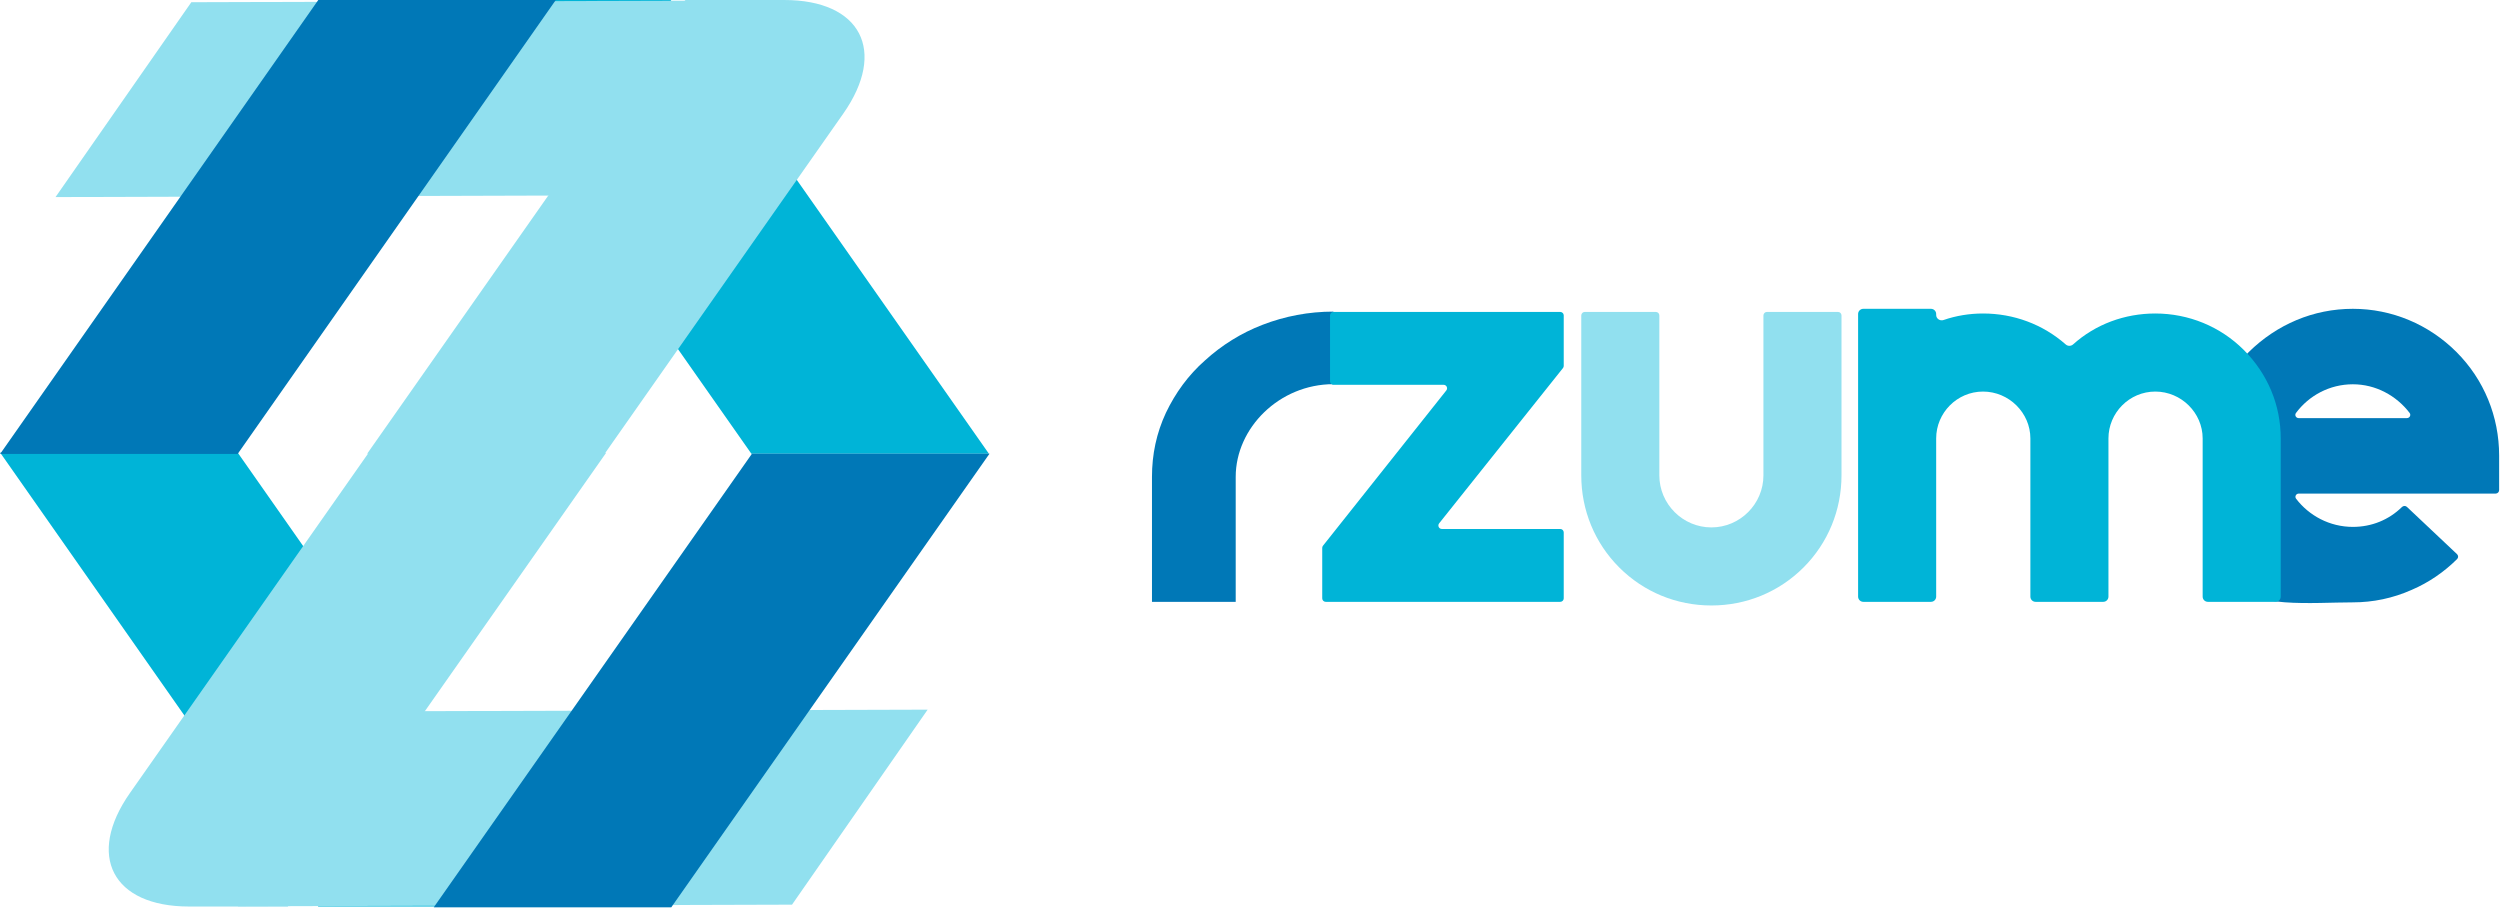
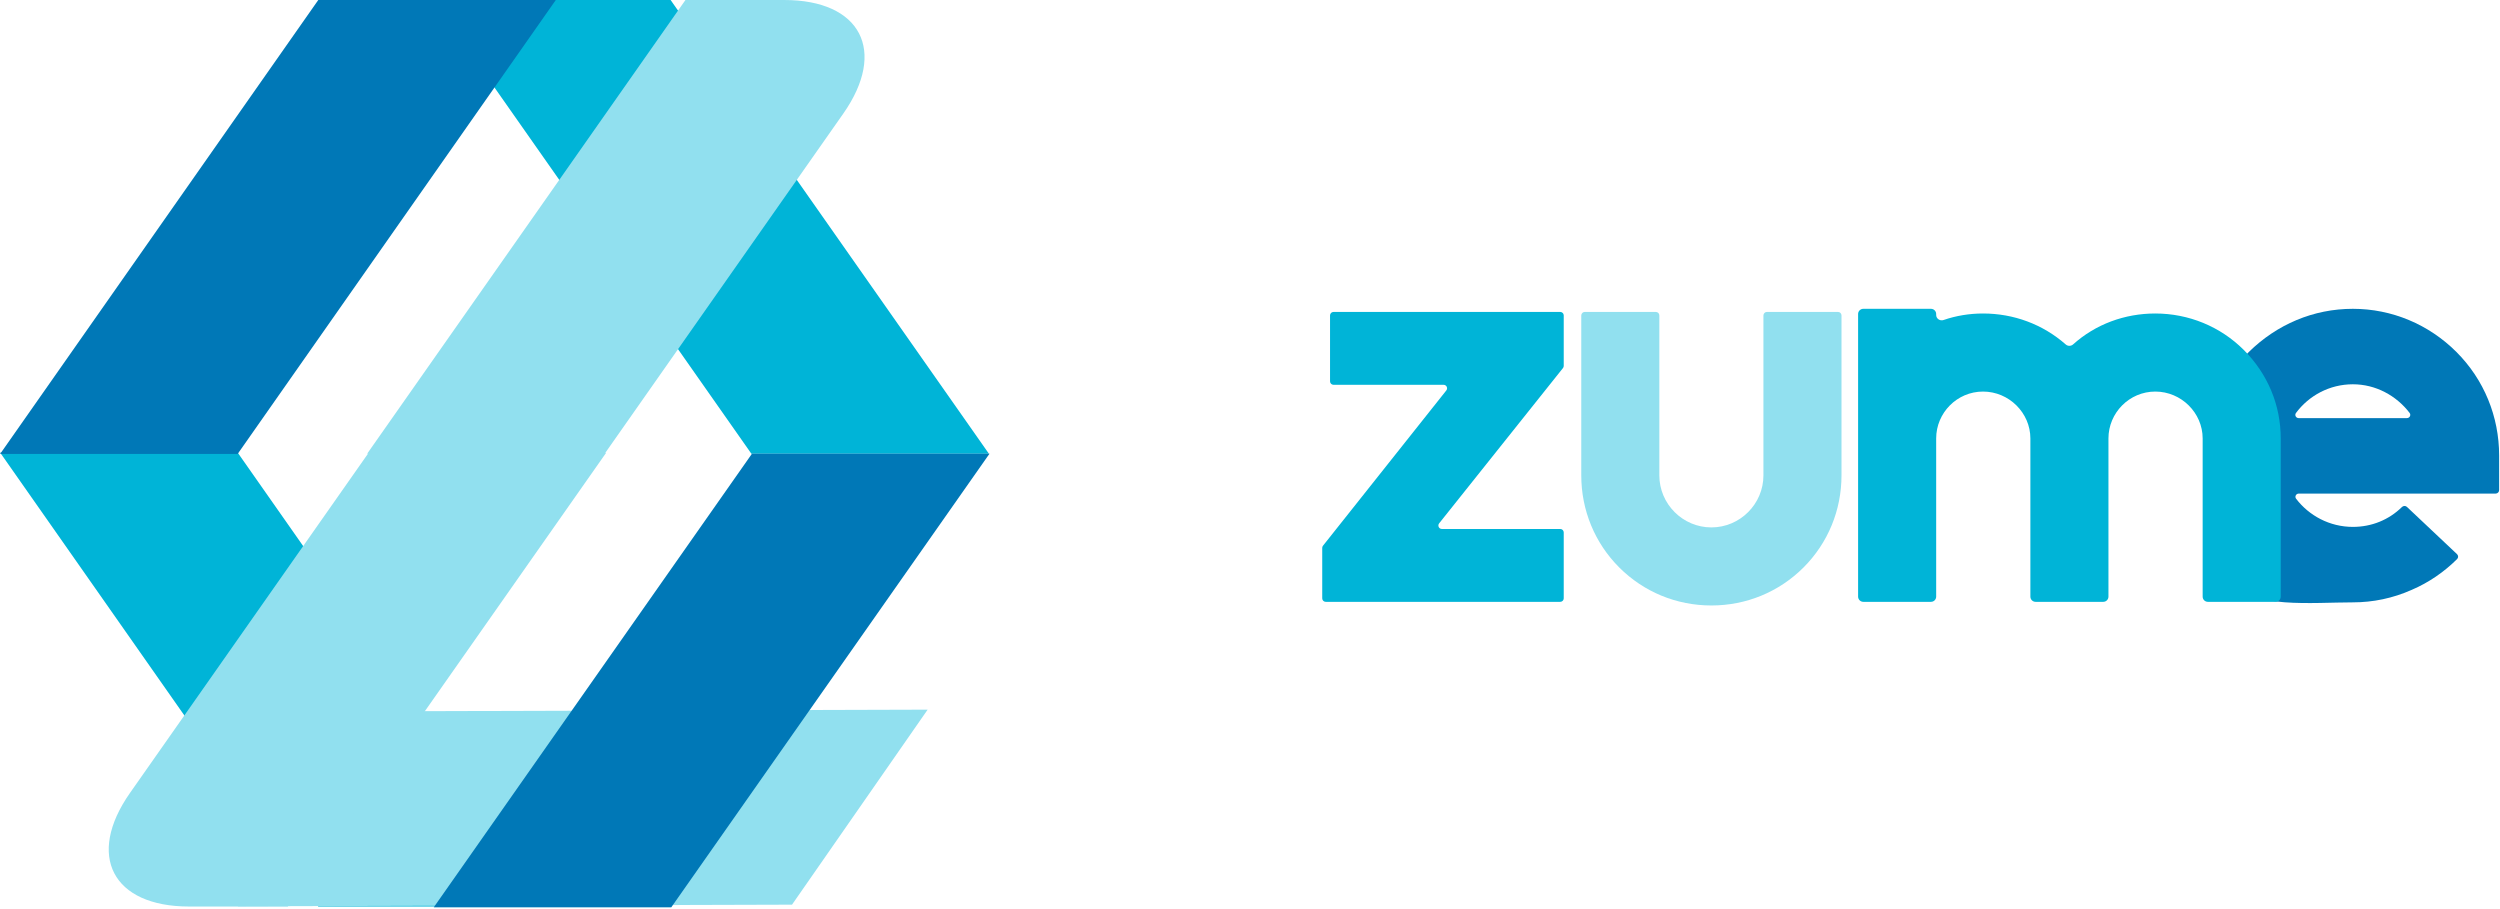
<svg xmlns="http://www.w3.org/2000/svg" width="1441" height="524" viewBox="0 0 1441 524" fill="none">
  <path d="M1356.2 347.2C1367.9 347.2 1379.3 344.8 1390.1 340C1399.97 335.769 1408.78 329.683 1416.28 322.239C1417.07 321.455 1417.04 320.177 1416.23 319.413L1387.36 292.183C1386.56 291.421 1385.28 291.467 1384.49 292.244C1376.86 299.714 1366.93 303.7 1356.2 303.7C1342.82 303.7 1330.93 297.236 1323.47 287.477C1322.51 286.226 1323.45 284.5 1325.03 284.5H1438.5C1439.6 284.5 1440.5 283.604 1440.5 282.5V262.6C1440.5 240.1 1431.8 218.8 1415.9 202.9C1400 187 1378.7 178 1356.2 178C1333.4 178 1312.4 187 1296.2 202.9C1280.3 218.8 1286.08 239.155 1286.08 261.655C1286.08 284.155 1281.06 313.003 1290.1 335.657C1296.2 350.94 1333.4 347.2 1356.2 347.2ZM1324.98 241C1323.41 241 1322.47 239.293 1323.4 238.037C1330.86 228.002 1342.78 221.5 1356.2 221.5C1369.33 221.5 1381.22 227.989 1388.9 238.007C1389.86 239.262 1388.92 241 1387.34 241H1324.98Z" fill="#0078B7" />
-   <path d="M712.262 346.919V274.838C712.262 246.709 737.359 221.437 768.569 221.437V201.585V179.609C754.412 179.609 740.576 182.246 727.706 187.228C715.48 191.916 704.219 198.948 694.566 207.739C684.914 216.236 677.513 226.491 672.044 237.919C666.574 249.639 664 261.946 664 274.838V346.919H712.262Z" fill="#0078B7" />
  <path d="M762.134 344.9C762.134 346.005 763.029 346.9 764.134 346.9H899.334C900.438 346.9 901.334 346.005 901.334 344.9V306.9C901.334 305.796 900.438 304.9 899.334 304.9H831.087C829.411 304.9 828.478 302.964 829.523 301.654L900.897 212.148C901.18 211.794 901.334 211.354 901.334 210.901V181.801C901.334 180.696 900.438 179.801 899.334 179.801H768.634C767.529 179.801 766.634 180.696 766.634 181.801V219.801C766.634 220.905 767.529 221.801 768.634 221.801H832.091C833.765 221.801 834.698 223.734 833.657 225.045L762.568 314.554C762.287 314.908 762.134 315.346 762.134 315.798V344.9Z" fill="#00B4D7" />
  <path d="M986.444 349C1006.54 349 1025.44 341.2 1039.54 327.1C1053.64 313 1061.44 294.101 1061.44 274.001V181.801C1061.44 180.696 1060.55 179.801 1059.44 179.801H1018.44C1017.34 179.801 1016.44 180.696 1016.44 181.801V274.001C1016.44 290.501 1002.94 304 986.444 304C969.944 304 956.444 290.501 956.444 274.001V181.801C956.444 180.696 955.549 179.801 954.444 179.801H913.444C912.34 179.801 911.444 180.696 911.444 181.801V274.001C911.444 294.101 919.244 313 933.344 327.1C947.444 341.2 966.344 349 986.444 349Z" fill="#91E0EF" />
  <path d="M1293.31 201.7C1279.81 188.2 1261.51 180.7 1242.31 180.7C1224.69 180.7 1207.87 186.894 1194.93 198.518C1193.73 199.598 1191.89 199.608 1190.68 198.539C1177.47 186.902 1160.65 180.7 1143.01 180.7C1135.25 180.7 1127.49 181.953 1120.26 184.46C1118.22 185.165 1116.01 183.704 1116.01 181.55V181C1116.01 179.343 1114.67 178 1113.01 178H1074.01C1072.36 178 1071.01 179.343 1071.01 181V343.9C1071.01 345.556 1072.36 346.9 1074.01 346.9H1113.01C1114.67 346.9 1116.01 345.556 1116.01 343.9V252.7C1116.01 238 1128.01 225.7 1143.01 225.7C1158.01 225.7 1170.31 238 1170.31 252.7V343.9C1170.31 345.556 1171.66 346.9 1173.31 346.9H1212.31C1213.97 346.9 1215.31 345.556 1215.31 343.9V252.7C1215.31 238 1227.31 225.7 1242.31 225.7C1257.31 225.7 1269.61 238 1269.61 252.7V343.9C1269.61 345.556 1270.96 346.9 1272.61 346.9H1311.61C1313.27 346.9 1314.61 345.556 1314.61 343.9V252.7C1314.61 233.5 1307.11 215.5 1293.31 201.7Z" fill="#00B4D7" />
  <path d="M386.54 0L249.632 -1.19689e-05L433.09 261.52L569.998 261.52L386.54 0Z" fill="#00B4D7" />
  <path d="M211.635 261.521H348.543L486.058 65.494C511.432 29.324 496.184 0.002 452.001 0.002H395.093L211.635 261.521Z" fill="#91E0EF" />
-   <path d="M110.28 1.277L32 113.598L318.999 112.716L397.279 0.395L110.28 1.277Z" fill="#91E0EF" />
  <rect width="136.908" height="319.452" transform="matrix(1 0 -0.574 -0.819 183.458 522.523)" fill="#00B4D7" />
  <rect width="136.908" height="319.452" transform="matrix(-0.571 0.821 1 -0.003 215.241 410.002)" fill="#91E0EF" />
  <path d="M349.365 261.002L212.457 261.002L74.942 457.03C49.568 493.2 64.816 522.522 108.999 522.522L165.907 522.522L349.365 261.002Z" fill="#91E0EF" />
  <rect width="136.908" height="319.452" transform="matrix(-1 -8.74228e-08 -0.574 0.819 320.366 0)" fill="#0078B7" />
  <path d="M249.999 523.002H386.907L570.365 261.482H433.457L249.999 523.002Z" fill="#0078B7" />
</svg>